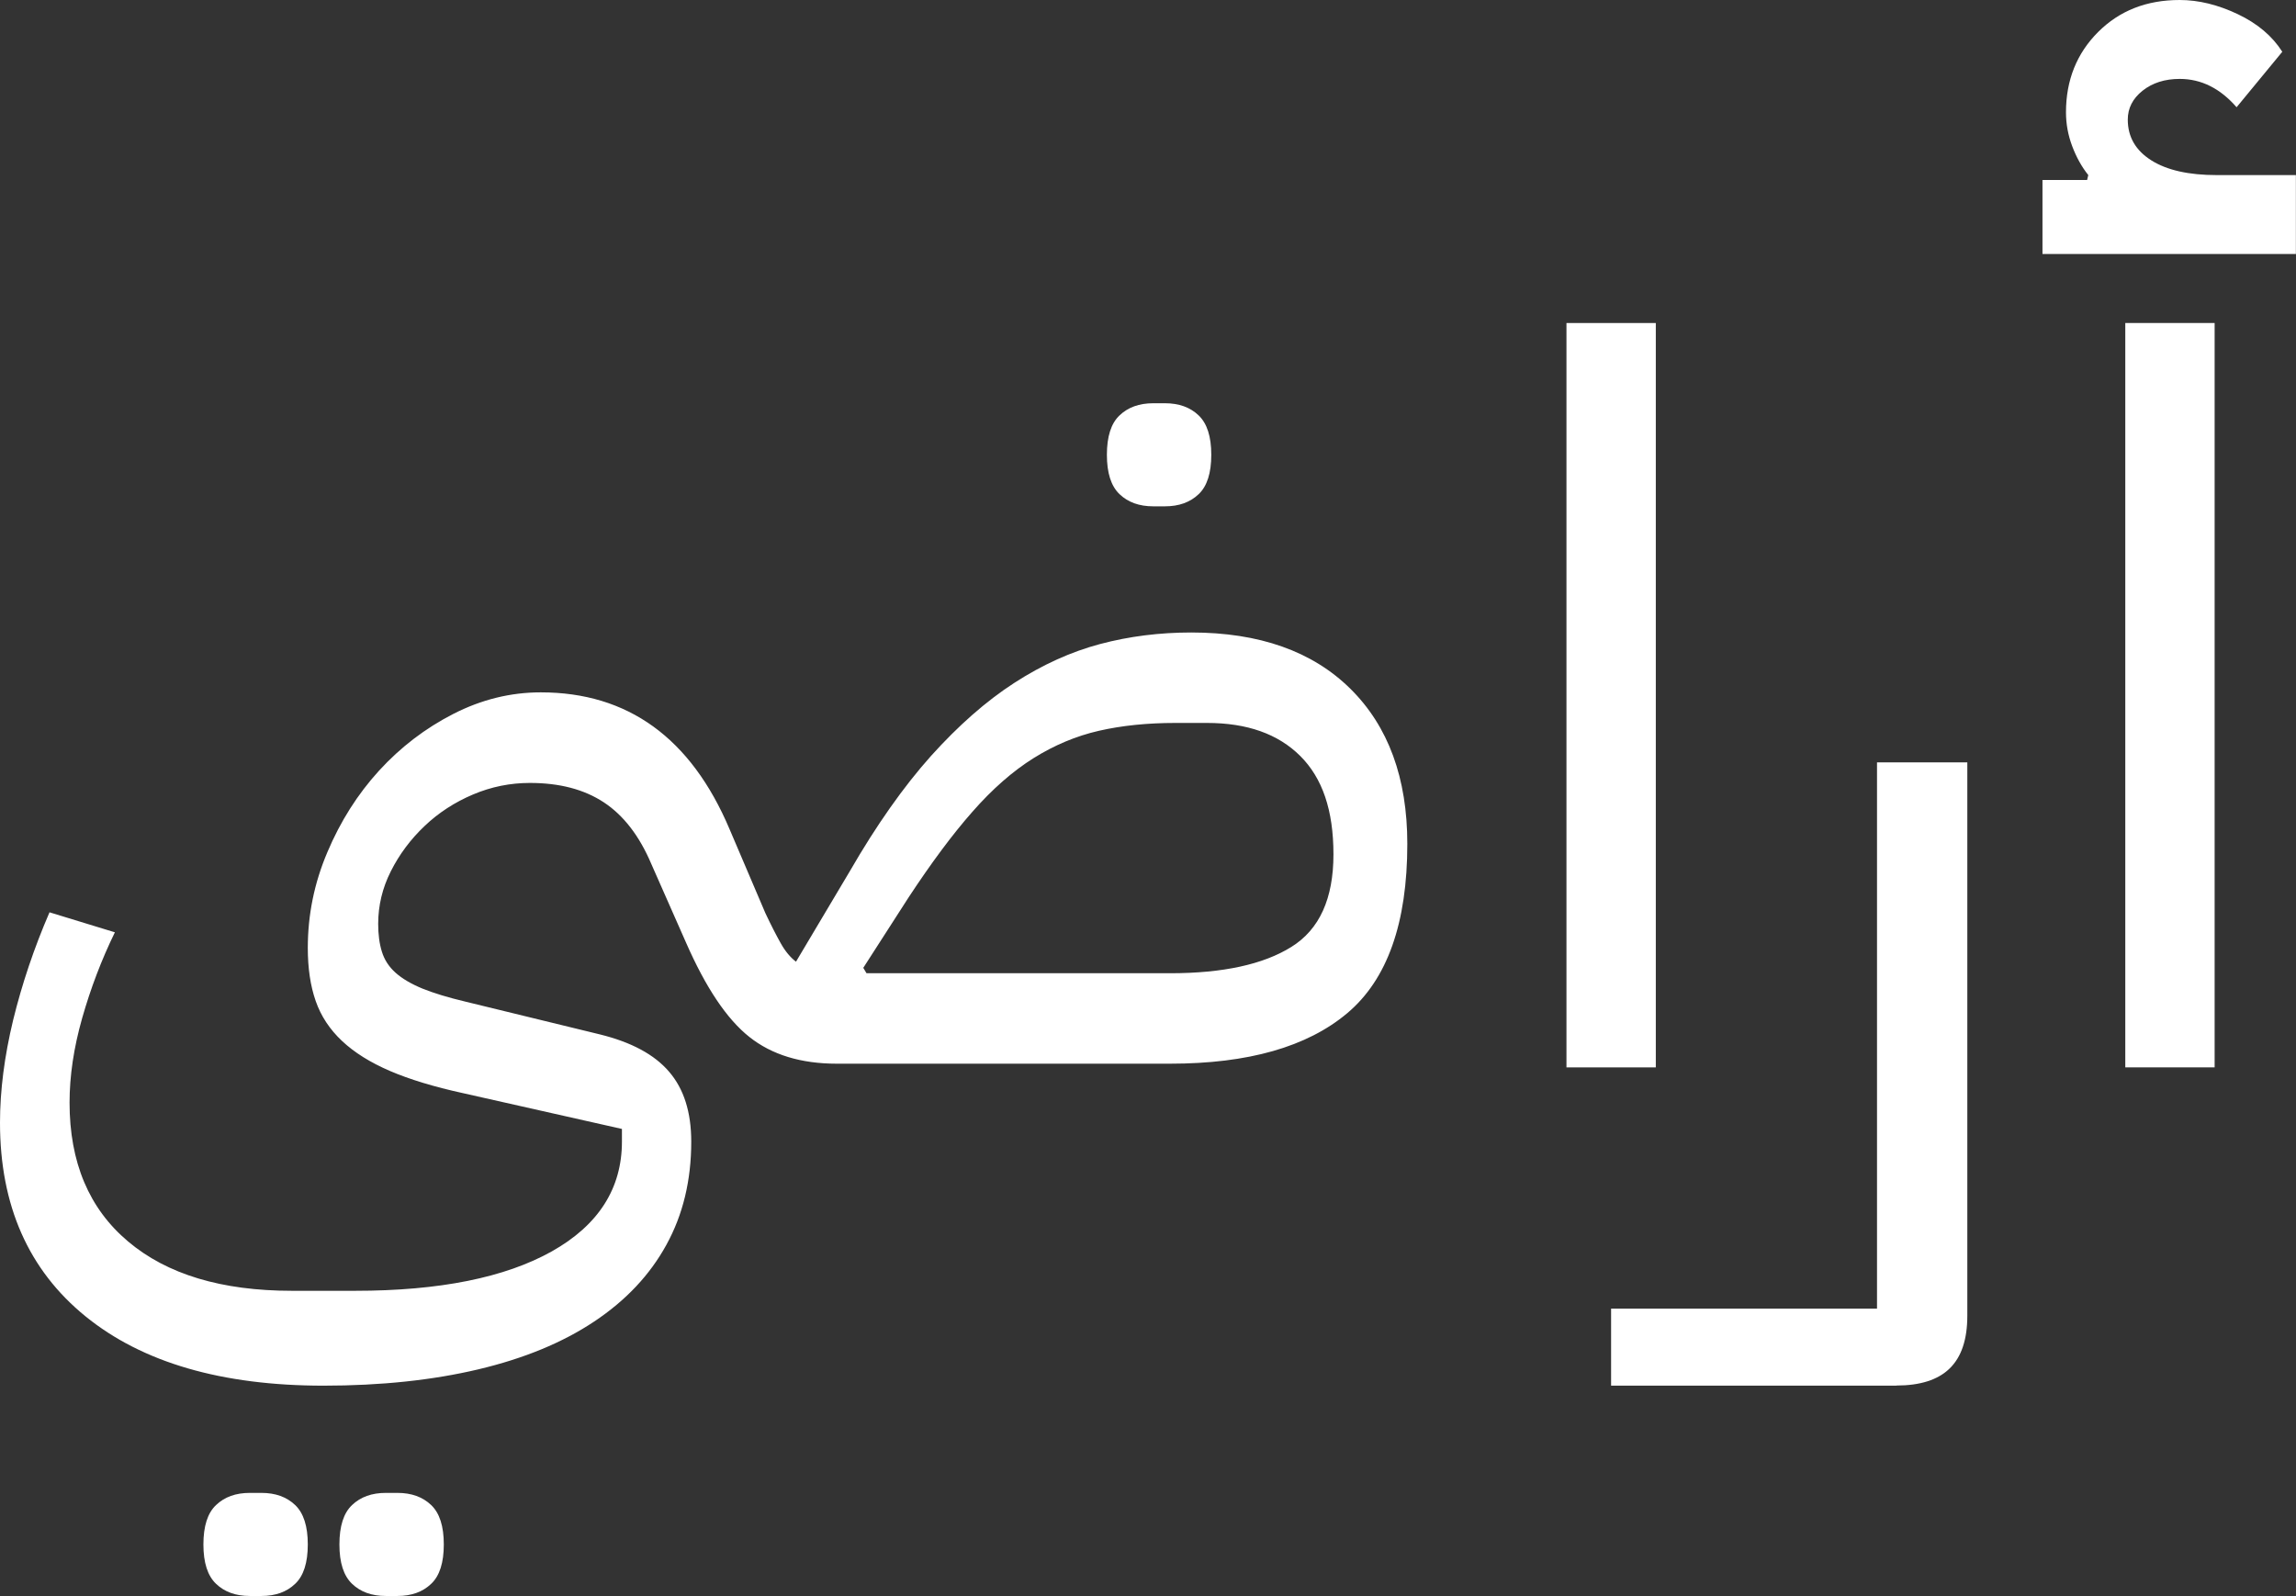
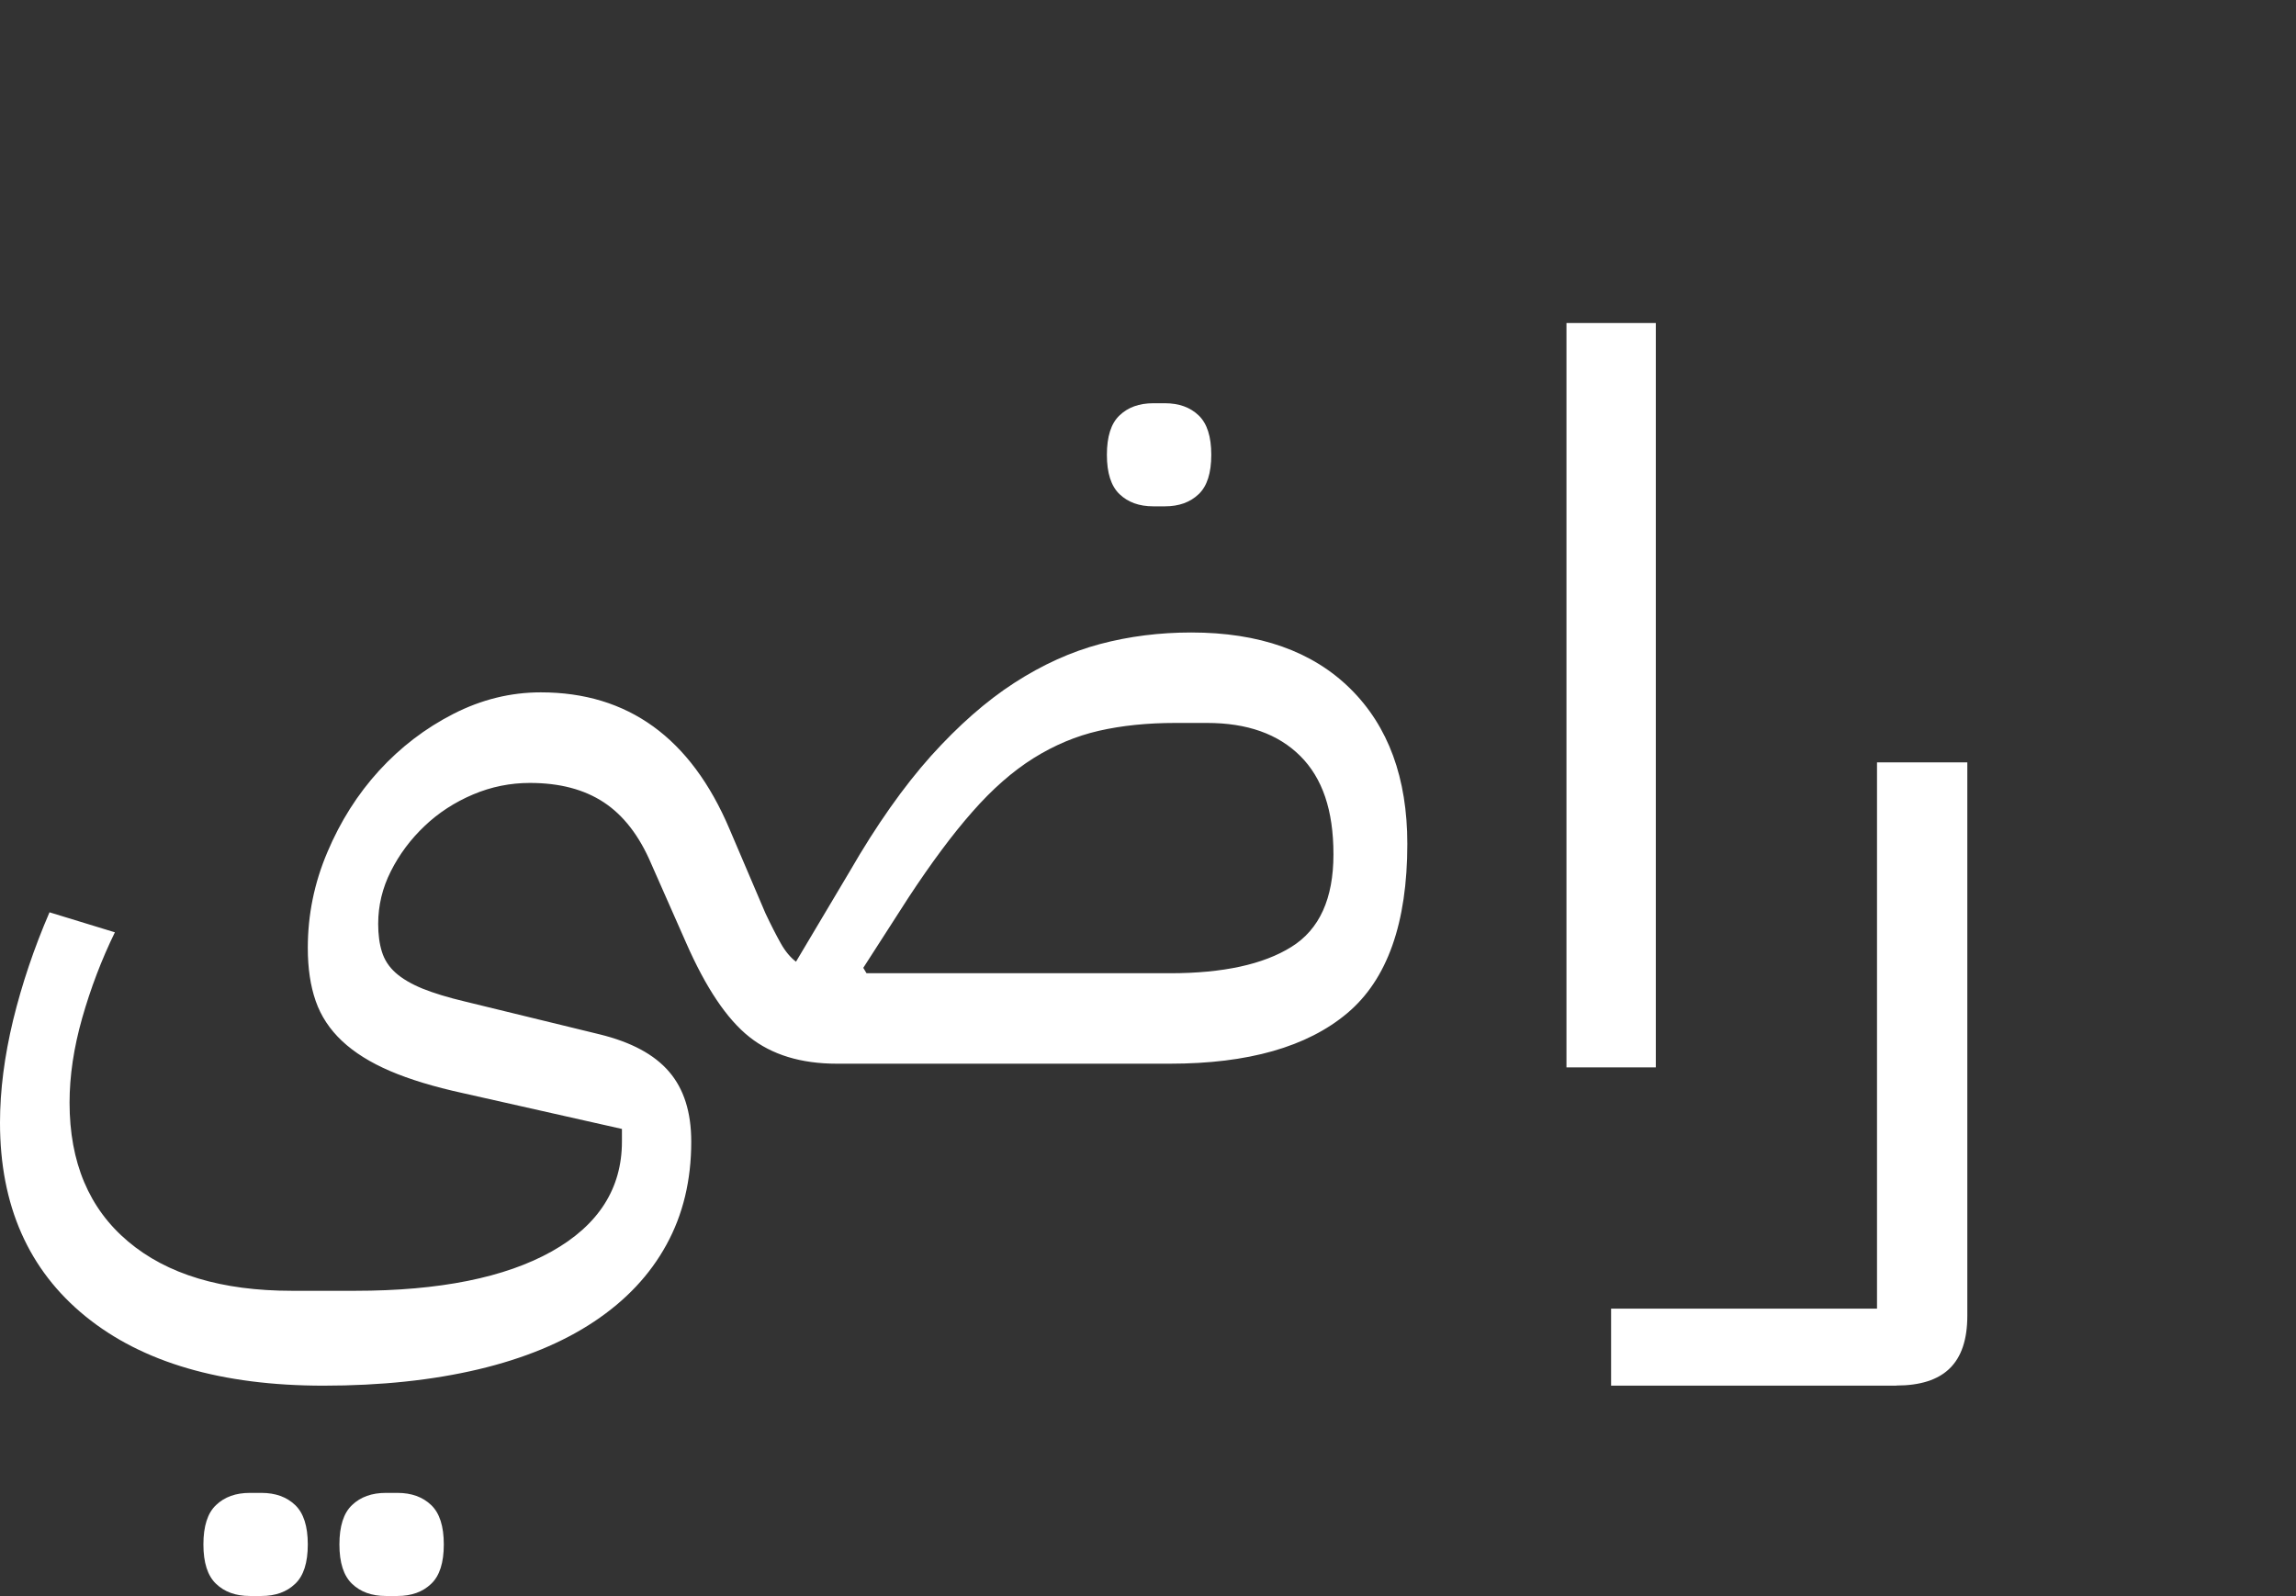
<svg xmlns="http://www.w3.org/2000/svg" fill="#ffffff" width="105" height="73" viewBox="0 0 105 73">
  <rect x="0" y="0" width="105" height="73" fill="#333333" stroke="none" />
-   <path d="M93.412 8.231H95.447L95.501 8.008C95.201 7.632 94.956 7.191 94.765 6.685C94.574 6.179 94.481 5.662 94.481 5.134C94.481 3.669 94.972 2.444 95.949 1.465C96.931 0.485 98.169 0 99.681 0C100.548 0 101.432 0.218 102.338 0.648C103.243 1.078 103.92 1.655 104.373 2.368L102.283 4.905C101.53 4.039 100.663 3.609 99.681 3.609C99.004 3.609 98.437 3.789 97.984 4.148C97.531 4.508 97.307 4.949 97.307 5.471C97.307 6.261 97.667 6.881 98.382 7.333C99.097 7.785 100.095 8.008 101.377 8.008H104.995V11.617H93.406V8.231H93.412ZM97.193 14.774H101.279V48.819H97.193V14.774Z" />
  <path d="M86.723 63.376H73.678V59.853H85.839V34.867H89.969V60.175C89.969 62.352 88.9 63.37 86.718 63.37L86.723 63.376Z" />
  <path d="M75.723 14.774H71.637V48.819H75.723V14.774Z" />
  <path d="M14.802 63.376C10.143 63.376 6.509 62.32 3.906 60.202C1.304 58.084 0 55.134 0 51.35C0 49.875 0.202 48.313 0.6 46.658C1.004 45.009 1.555 43.365 2.264 41.726L5.254 42.641C4.643 43.893 4.147 45.199 3.759 46.56C3.372 47.921 3.181 49.211 3.181 50.431C3.181 53.158 4.07 55.275 5.854 56.778C7.638 58.286 10.137 59.037 13.351 59.037H16.242C20.1 59.037 23.095 58.433 25.234 57.235C27.373 56.032 28.442 54.355 28.442 52.211V51.634L21.164 49.995C19.843 49.706 18.736 49.369 17.835 48.983C16.935 48.596 16.204 48.139 15.642 47.611C15.08 47.083 14.677 46.473 14.437 45.782C14.196 45.09 14.076 44.285 14.076 43.354C14.076 41.846 14.371 40.387 14.971 38.977C15.566 37.567 16.352 36.326 17.334 35.248C18.316 34.176 19.445 33.31 20.733 32.651C22.02 31.993 23.352 31.666 24.732 31.666C28.715 31.666 31.596 33.751 33.363 37.921L35.005 41.77C35.262 42.314 35.496 42.771 35.704 43.141C35.911 43.512 36.146 43.789 36.402 43.985L38.863 39.848C40.085 37.73 41.324 35.977 42.573 34.578C43.828 33.185 45.093 32.069 46.381 31.236C47.669 30.403 48.978 29.81 50.309 29.456C51.641 29.102 53.032 28.928 54.478 28.928C57.593 28.928 60.021 29.788 61.756 31.503C63.491 33.218 64.359 35.586 64.359 38.596C64.359 42.221 63.442 44.802 61.609 46.342C59.776 47.883 57.075 48.65 53.507 48.65H38.268C36.631 48.65 35.295 48.242 34.269 47.426C33.238 46.609 32.278 45.172 31.377 43.12L29.784 39.511C29.238 38.226 28.513 37.289 27.613 36.696C26.712 36.103 25.588 35.809 24.235 35.809C23.335 35.809 22.468 35.983 21.633 36.337C20.798 36.691 20.056 37.17 19.418 37.779C18.774 38.389 18.261 39.08 17.874 39.848C17.486 40.615 17.295 41.421 17.295 42.254C17.295 42.733 17.35 43.163 17.465 43.528C17.579 43.898 17.786 44.219 18.092 44.492C18.398 44.764 18.807 45.003 19.32 45.215C19.832 45.422 20.493 45.624 21.295 45.814L27.416 47.306C28.862 47.66 29.921 48.226 30.597 49.015C31.274 49.799 31.612 50.866 31.612 52.216C31.612 53.98 31.235 55.553 30.477 56.93C29.724 58.308 28.622 59.478 27.176 60.441C25.73 61.405 23.963 62.135 21.873 62.63C19.783 63.125 17.421 63.376 14.786 63.376H14.802ZM11.425 72.995C10.781 72.995 10.268 72.81 9.881 72.439C9.493 72.069 9.302 71.47 9.302 70.638C9.302 69.805 9.493 69.2 9.881 68.836C10.268 68.466 10.781 68.28 11.425 68.28H11.954C12.598 68.28 13.111 68.466 13.498 68.836C13.885 69.206 14.076 69.805 14.076 70.638C14.076 71.47 13.885 72.075 13.498 72.439C13.111 72.81 12.598 72.995 11.954 72.995H11.425ZM17.645 72.995C17.001 72.995 16.488 72.81 16.101 72.439C15.713 72.069 15.522 71.47 15.522 70.638C15.522 69.805 15.713 69.2 16.101 68.836C16.488 68.466 17.001 68.28 17.645 68.28H18.174C18.818 68.28 19.331 68.466 19.718 68.836C20.105 69.206 20.296 69.805 20.296 70.638C20.296 71.47 20.105 72.075 19.718 72.439C19.331 72.81 18.818 72.995 18.174 72.995H17.645ZM39.485 44.274L39.627 44.513H53.512C55.924 44.513 57.773 44.11 59.055 43.31C60.343 42.51 60.981 41.1 60.981 39.075C60.981 37.05 60.474 35.586 59.465 34.578C58.45 33.566 57.031 33.065 55.198 33.065H53.752C52.465 33.065 51.302 33.185 50.255 33.424C49.207 33.664 48.214 34.083 47.265 34.676C46.316 35.27 45.383 36.086 44.466 37.132C43.55 38.171 42.578 39.483 41.547 41.051L39.474 44.274H39.485ZM52.743 23.158C52.099 23.158 51.586 22.973 51.199 22.602C50.811 22.232 50.62 21.633 50.62 20.8C50.62 19.968 50.811 19.363 51.199 18.999C51.586 18.628 52.099 18.443 52.743 18.443H53.272C53.916 18.443 54.429 18.628 54.816 18.999C55.203 19.369 55.394 19.968 55.394 20.8C55.394 21.633 55.203 22.238 54.816 22.602C54.429 22.973 53.916 23.158 53.272 23.158H52.743Z" />
</svg>